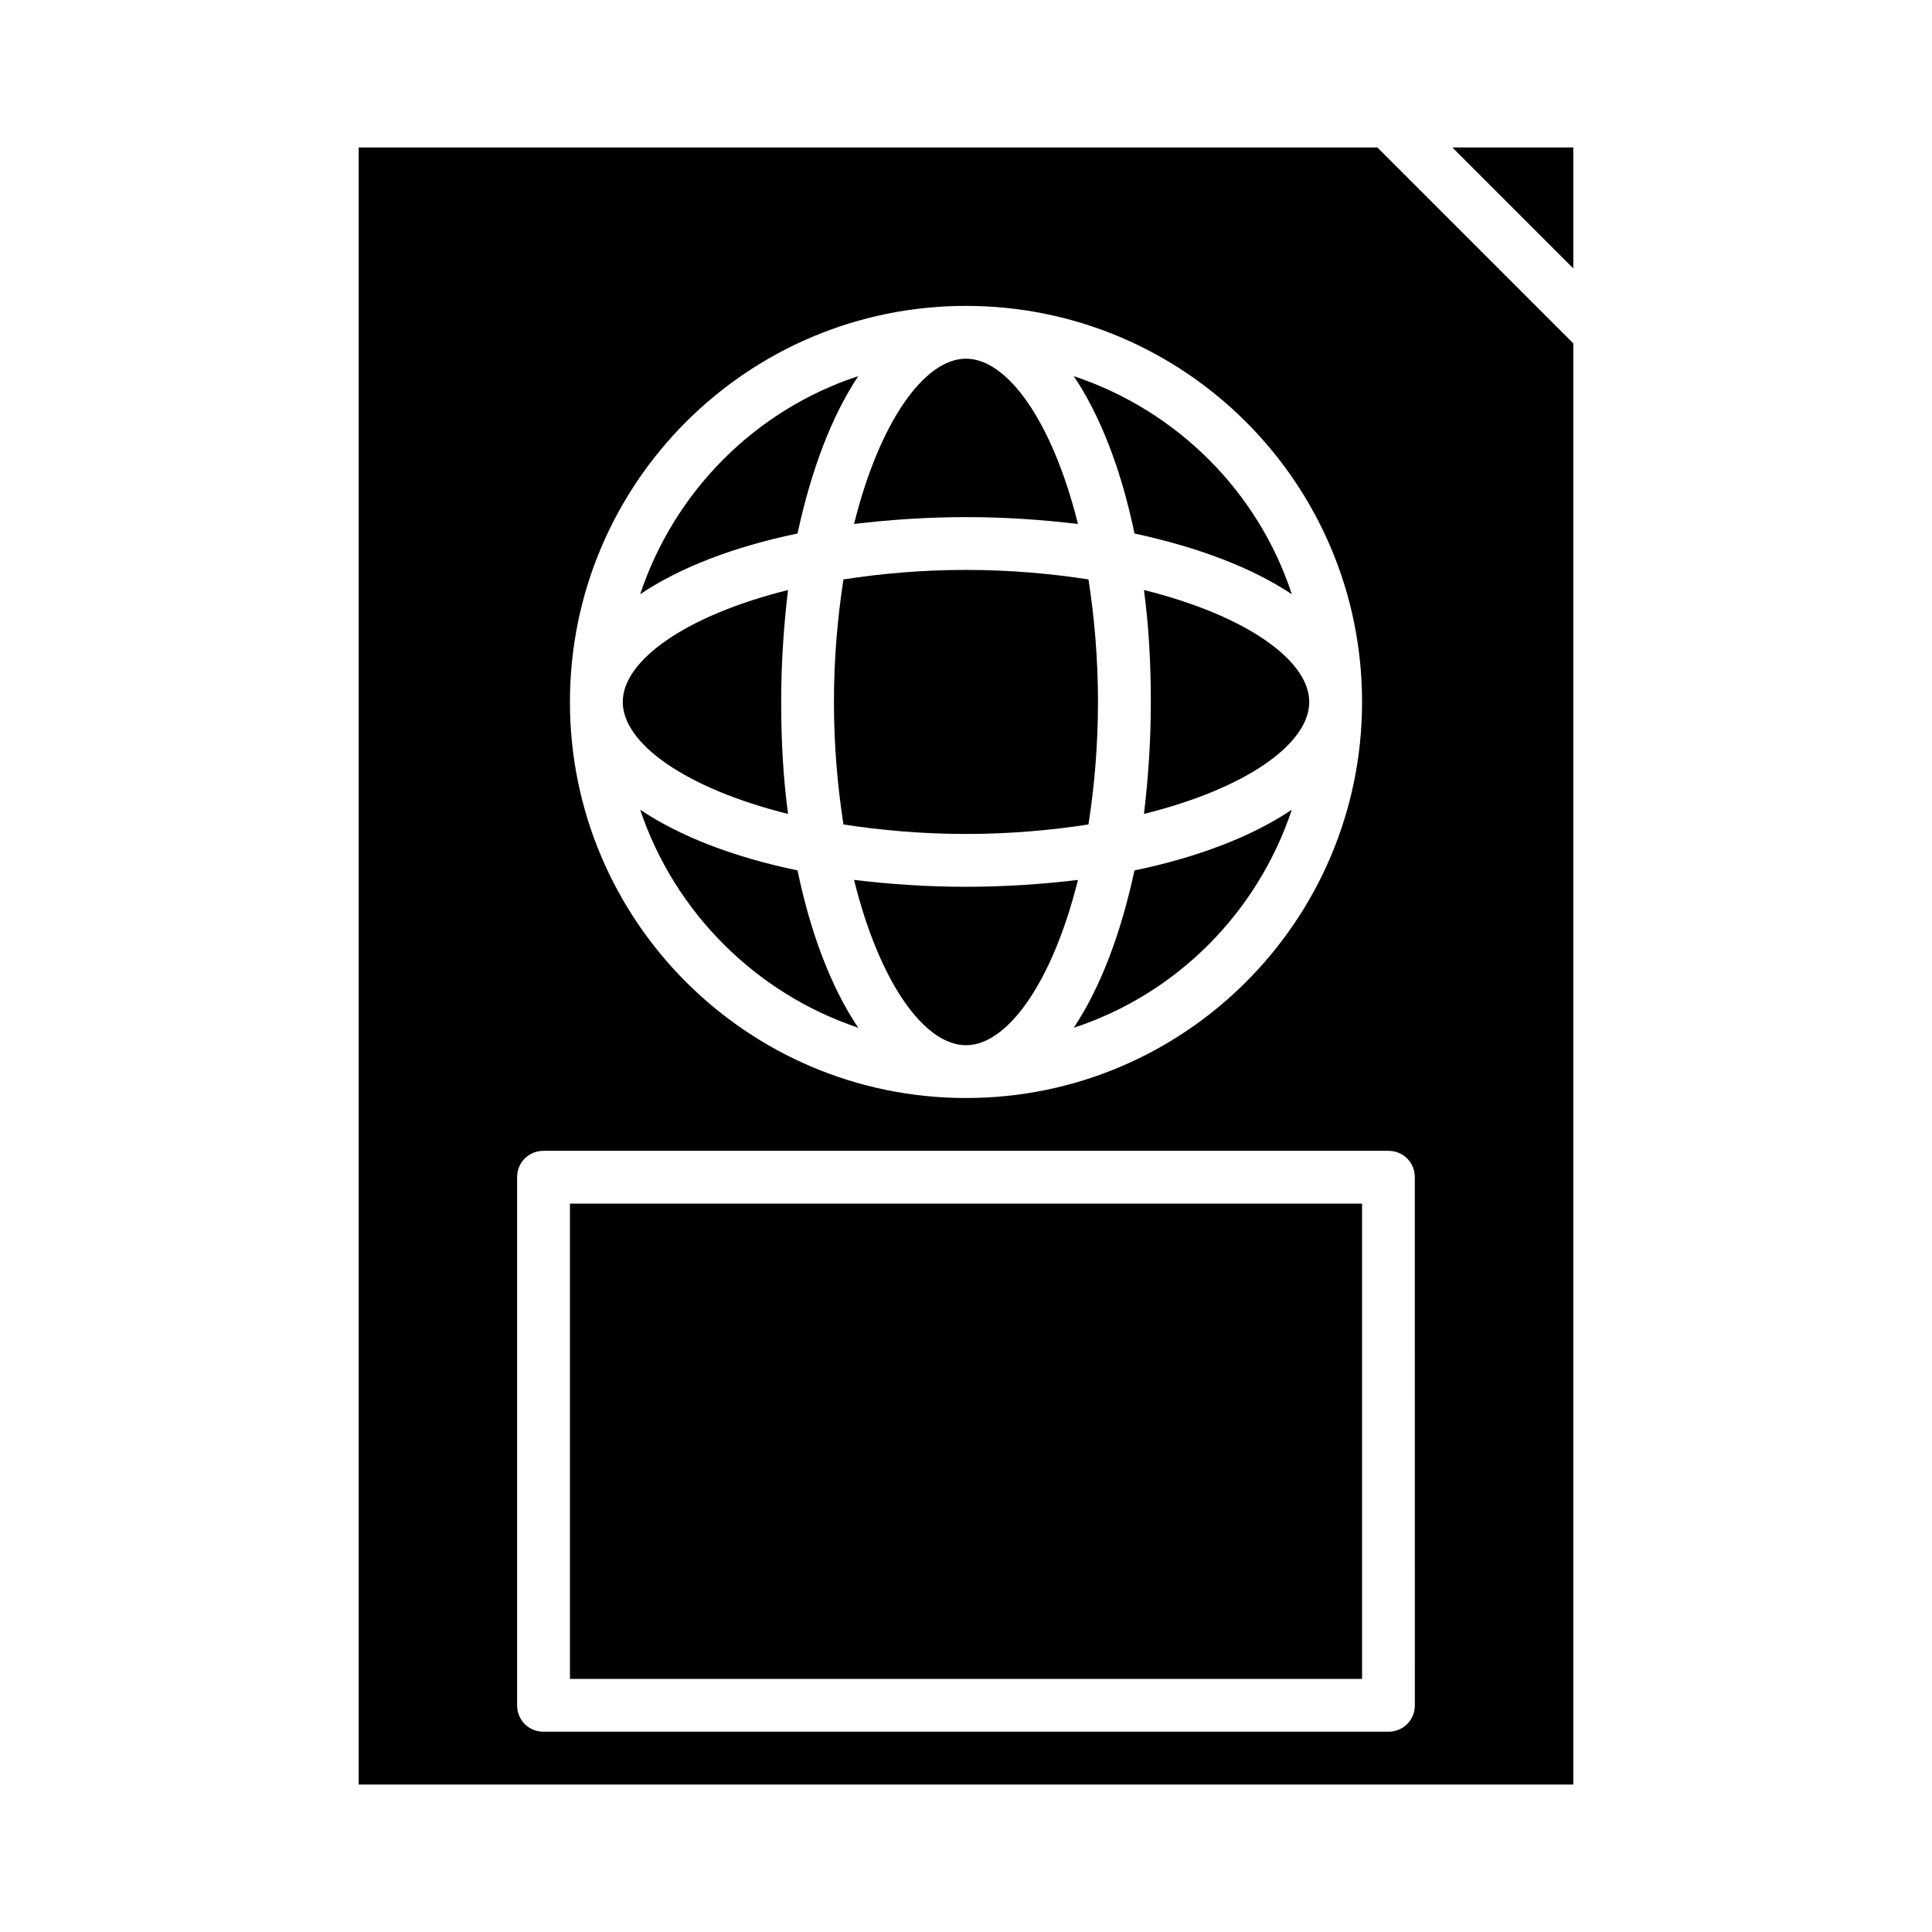
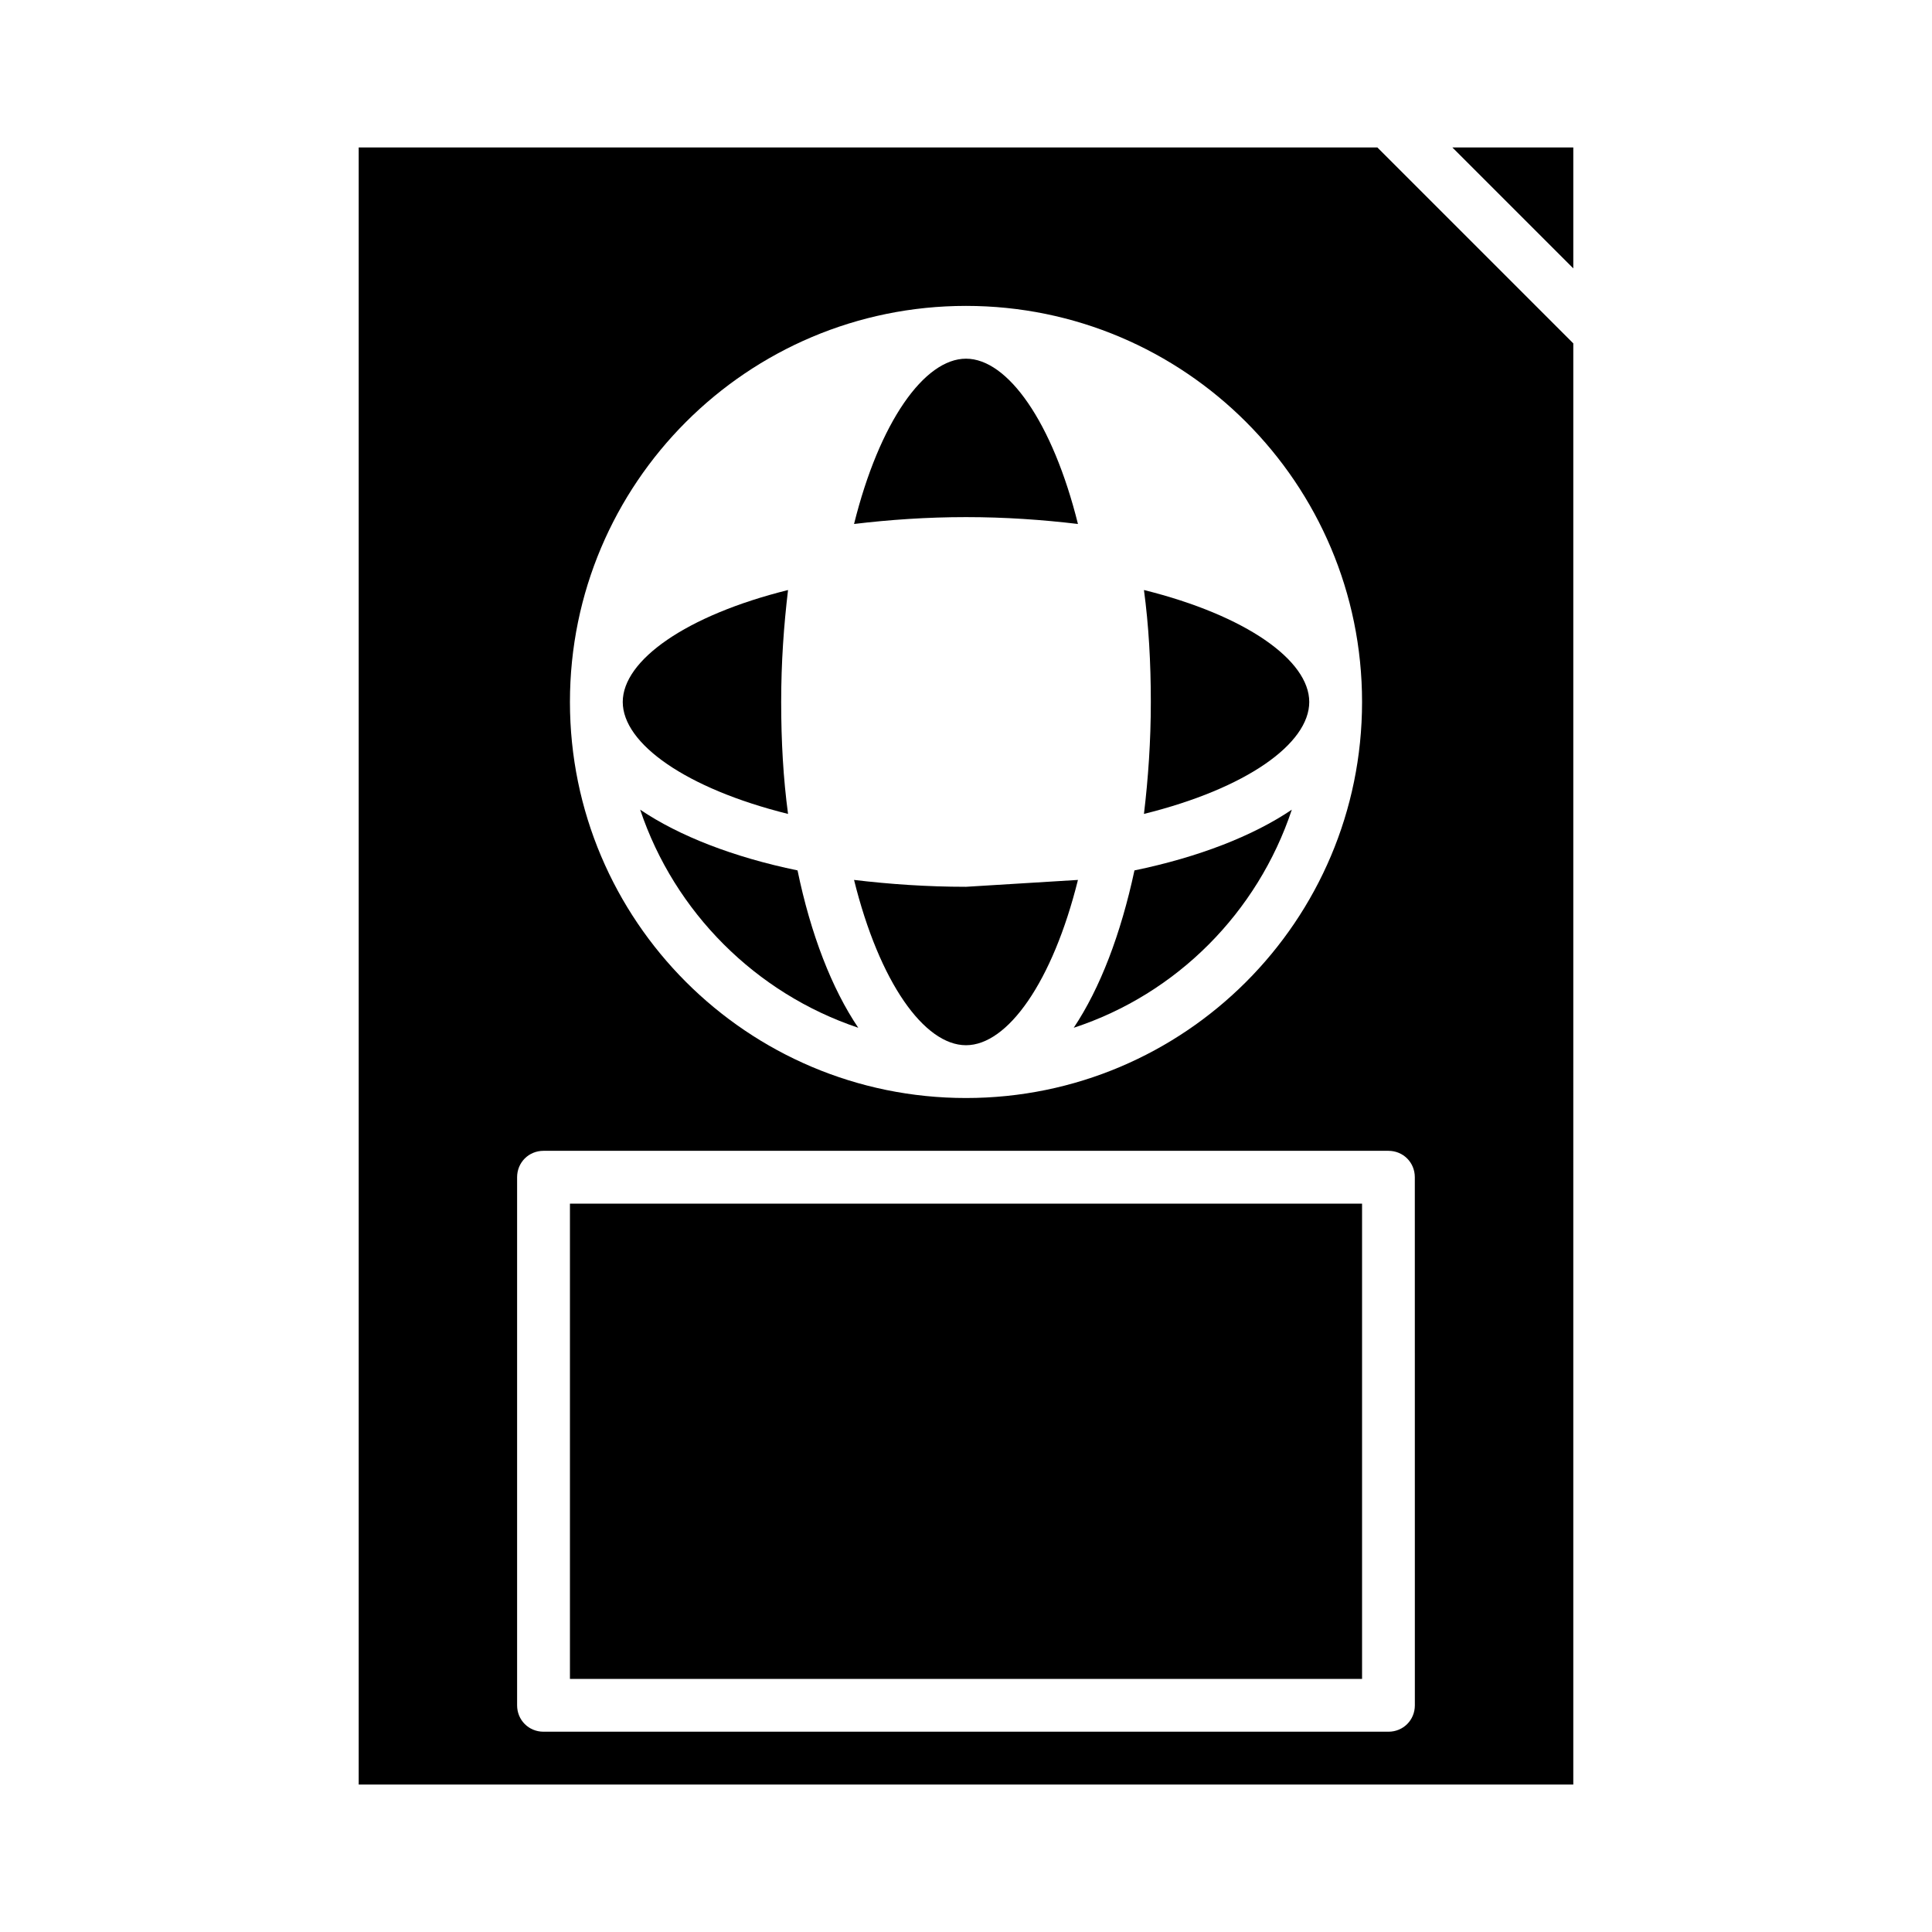
<svg xmlns="http://www.w3.org/2000/svg" fill="#000000" width="800px" height="800px" version="1.1" viewBox="144 144 512 512">
  <g>
    <path d="m560.94 183.08h-32.047l32.047 32.047z" />
    <path d="m428.55 416.37c27.289-8.957 48.703-30.508 57.797-57.797-10.355 6.996-24.77 12.594-41.703 16.094-3.637 16.934-9.094 31.207-16.094 41.703z" />
    <path d="m447.16 300.36c1.258 9.375 1.82 19.172 1.82 29.668 0 10.496-0.699 20.293-1.82 29.668 27.148-6.719 43.805-18.613 43.805-29.668 0-11.055-16.793-22.949-43.805-29.668z" />
-     <path d="m371.45 243.68c-27.289 8.957-48.703 30.508-57.797 57.797 10.355-6.996 24.77-12.594 41.703-16.094 3.637-16.93 9.098-31.207 16.094-41.703z" />
    <path d="m400 281.04c10.355 0 20.293 0.699 29.668 1.82-6.719-27.012-18.613-43.805-29.668-43.805s-22.953 16.793-29.668 43.805c9.375-1.121 19.309-1.82 29.668-1.82z" />
-     <path d="m486.35 301.48c-8.957-27.289-30.508-48.703-57.797-57.797 6.996 10.355 12.594 24.77 16.094 41.703 16.93 3.637 31.207 9.094 41.703 16.094z" />
-     <path d="m400 379.01c-10.355 0-20.293-0.699-29.668-1.82 6.719 27.148 18.613 43.805 29.668 43.805s22.953-16.793 29.668-43.805c-9.379 1.121-19.312 1.82-29.668 1.82z" />
+     <path d="m400 379.01c-10.355 0-20.293-0.699-29.668-1.82 6.719 27.148 18.613 43.805 29.668 43.805s22.953-16.793 29.668-43.805z" />
    <path d="m352.84 359.7c-1.258-9.375-1.82-19.172-1.82-29.668s0.699-20.293 1.82-29.668c-27.008 6.715-43.805 18.609-43.805 29.664 0 11.059 16.797 22.953 43.805 29.672z" />
-     <path d="m432.46 362.49c1.539-9.938 2.519-20.852 2.519-32.469 0-11.617-0.98-22.531-2.519-32.469-9.938-1.539-20.852-2.519-32.469-2.519-11.617 0-22.531 0.98-32.469 2.519-1.539 9.938-2.519 20.852-2.519 32.469 0 11.617 0.98 22.531 2.519 32.469 9.938 1.539 20.852 2.519 32.469 2.519 11.617 0 22.535-0.98 32.469-2.519z" />
    <path d="m295.04 462.98h209.92v125.95h-209.92z" />
    <path d="m560.94 235-51.922-51.918h-269.96v433.84h321.88zm-160.94-9.934c57.938 0 104.96 47.023 104.96 104.96s-47.023 104.96-104.96 104.96-104.96-47.023-104.96-104.96c0-57.941 47.02-104.96 104.96-104.96zm118.95 370.86c0 3.918-3.078 6.996-6.996 6.996h-223.92c-3.918 0-6.996-3.078-6.996-6.996v-139.95c0-3.918 3.078-6.996 6.996-6.996h223.91c3.918 0 6.996 3.078 6.996 6.996z" />
    <path d="m371.45 416.37c-6.996-10.355-12.594-24.77-16.094-41.703-16.934-3.5-31.348-9.098-41.703-16.094 9.094 27.148 30.648 48.703 57.797 57.797z" />
  </g>
</svg>